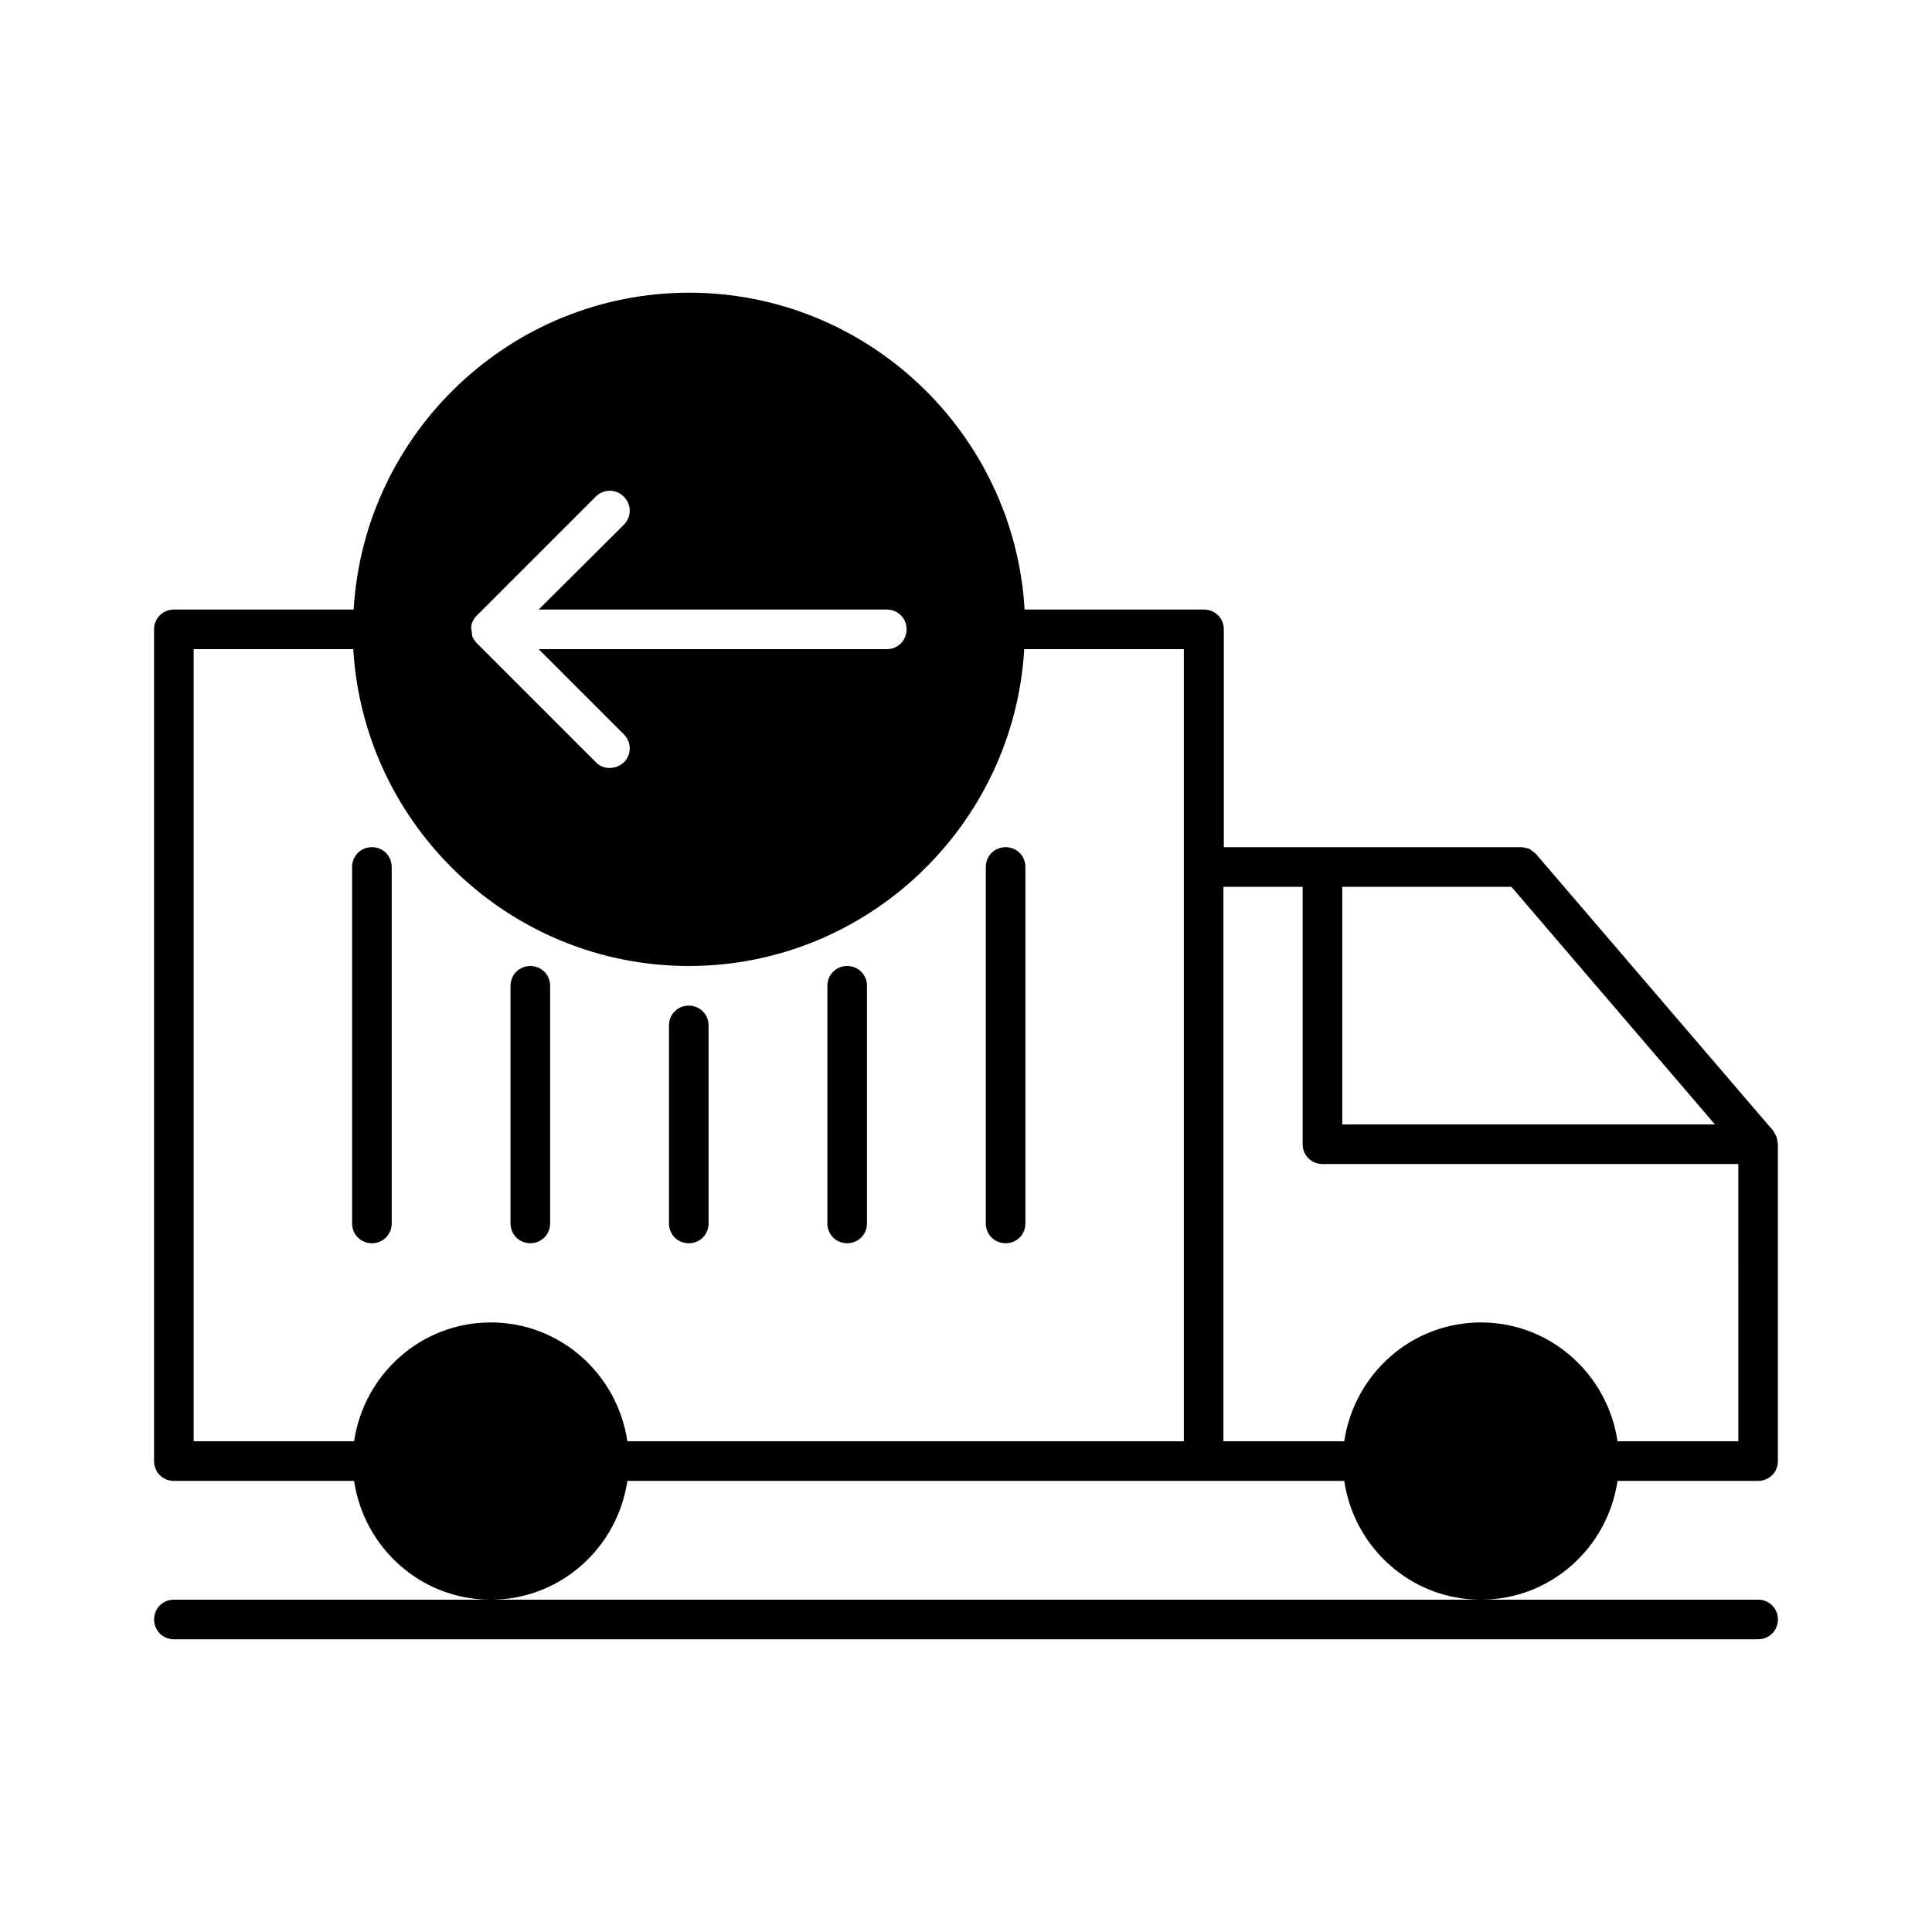
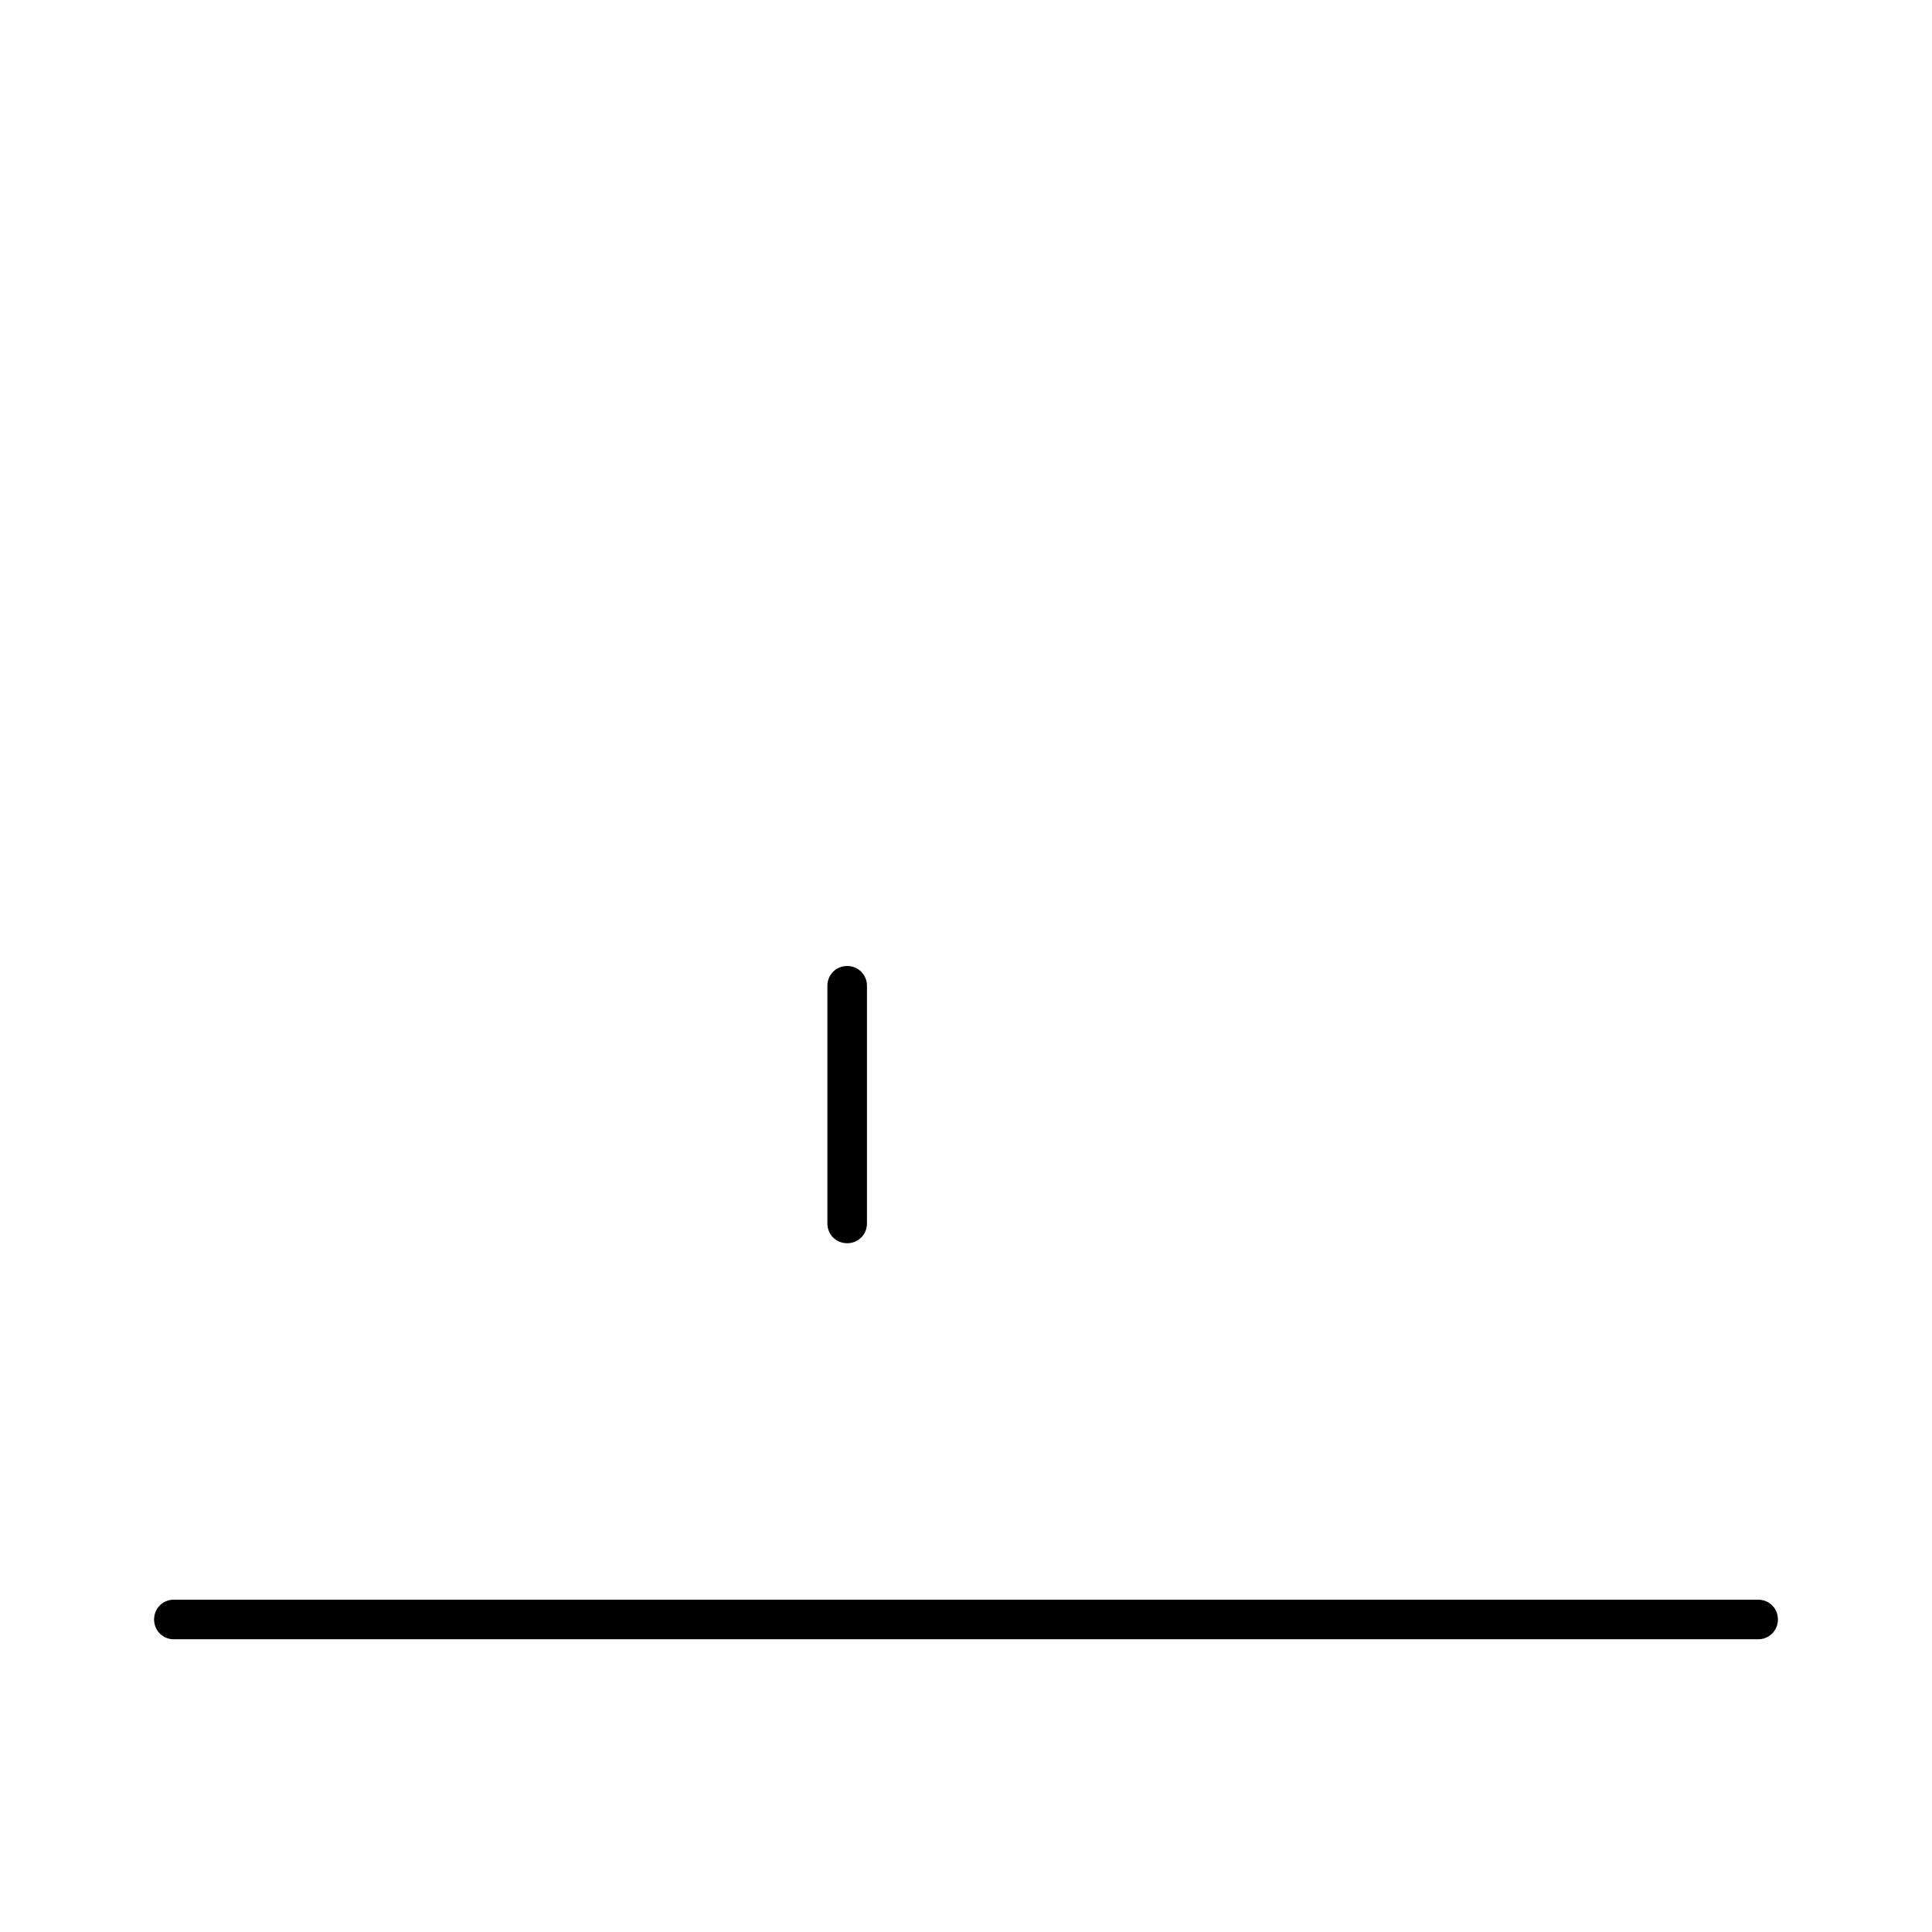
<svg xmlns="http://www.w3.org/2000/svg" fill="#000000" width="800px" height="800px" version="1.1" viewBox="144 144 512 512">
  <g>
-     <path d="m614.85 445.45c-0.105-0.418-0.316-0.629-0.523-1.051-0.105-0.211-0.211-0.418-0.316-0.629l-62.977-73.473-0.105-0.105c-0.316-0.316-0.629-0.523-0.945-0.734-0.211-0.211-0.418-0.316-0.734-0.523-0.316-0.105-0.629-0.211-0.945-0.211-0.316-0.105-0.734-0.211-1.051-0.211h-0.211-78.719v-57.727c0-2.938-2.309-5.246-5.246-5.246h-47.547c-2.731-46.707-41.562-83.969-88.902-83.969-47.336 0-86.172 37.262-88.902 83.969h-47.648c-2.938 0-5.246 2.309-5.246 5.246v220.42c-0.004 2.938 2.309 5.246 5.246 5.246h47.758c2.625 17.738 17.738 31.488 36.211 31.488s33.586-13.75 36.211-31.488h189.98c2.625 17.738 17.738 31.488 36.211 31.488 18.473 0 33.586-13.75 36.211-31.488h37.258c2.938 0 5.246-2.309 5.246-5.246v-83.969c0-0.211-0.105-0.523-0.105-0.734-0.102-0.316-0.102-0.734-0.207-1.051zm-345.63-136.66c0.316-0.629 0.629-1.258 1.156-1.68l31.488-31.488c2.098-2.098 5.352-2.098 7.453 0 2.098 2.098 2.098 5.352 0 7.453l-22.57 22.461h92.262c2.938 0 5.246 2.309 5.246 5.246 0 2.941-2.309 5.25-5.246 5.25h-92.262l22.566 22.566c2.098 2.098 2.098 5.352 0 7.453-1.051 0.941-2.414 1.469-3.777 1.469-1.363 0-2.731-0.523-3.672-1.574l-31.488-31.488c-0.523-0.523-0.84-1.051-1.156-1.68-0.105-0.211-0.105-0.418-0.105-0.734-0.105-0.211-0.105-0.418-0.105-0.629-0.211-0.84-0.211-1.785 0.211-2.625zm188.51 64.969v152.19h-147.47c-2.625-17.738-17.738-31.488-36.211-31.488s-33.586 13.75-36.211 31.488h-42.512v-209.92h42.301c2.731 46.707 41.562 83.969 88.902 83.969 47.336 0 86.172-37.262 88.902-83.969h42.301zm41.984 5.25h44.816l53.949 62.977h-98.766zm104.96 146.94h-32.012c-2.625-17.738-17.738-31.488-36.211-31.488-18.473 0-33.586 13.75-36.211 31.488h-32.016v-146.94h20.992v68.223c0 2.938 2.309 5.246 5.246 5.246h110.21z" />
-     <path d="m242.56 368.51c-2.938 0-5.246 2.309-5.246 5.246v94.465c-0.004 2.938 2.309 5.25 5.246 5.25s5.246-2.309 5.246-5.246v-94.465c0-2.941-2.309-5.25-5.246-5.25z" />
-     <path d="m284.54 400c-2.938 0-5.246 2.309-5.246 5.246v62.977c0 2.938 2.309 5.246 5.246 5.246s5.246-2.309 5.246-5.246v-62.977c0-2.938-2.309-5.246-5.246-5.246z" />
-     <path d="m326.53 410.5c-2.938 0-5.246 2.309-5.246 5.246v52.48c0 2.938 2.309 5.246 5.246 5.246s5.246-2.309 5.246-5.246v-52.48c0-2.938-2.309-5.246-5.246-5.246z" />
    <path d="m368.51 400c-2.938 0-5.246 2.309-5.246 5.246v62.977c0 2.938 2.309 5.246 5.246 5.246s5.246-2.309 5.246-5.246v-62.977c0-2.938-2.309-5.246-5.246-5.246z" />
-     <path d="m410.5 368.51c-2.938 0-5.246 2.309-5.246 5.246v94.465c0 2.938 2.309 5.246 5.246 5.246s5.246-2.309 5.246-5.246v-94.465c0-2.938-2.309-5.246-5.246-5.246z" />
    <path d="m190.08 567.93c-2.938 0-5.246 2.309-5.246 5.246-0.004 2.941 2.309 5.25 5.246 5.25h419.84c2.938 0 5.246-2.309 5.246-5.246 0.004-2.938-2.305-5.25-5.246-5.25z" />
  </g>
</svg>